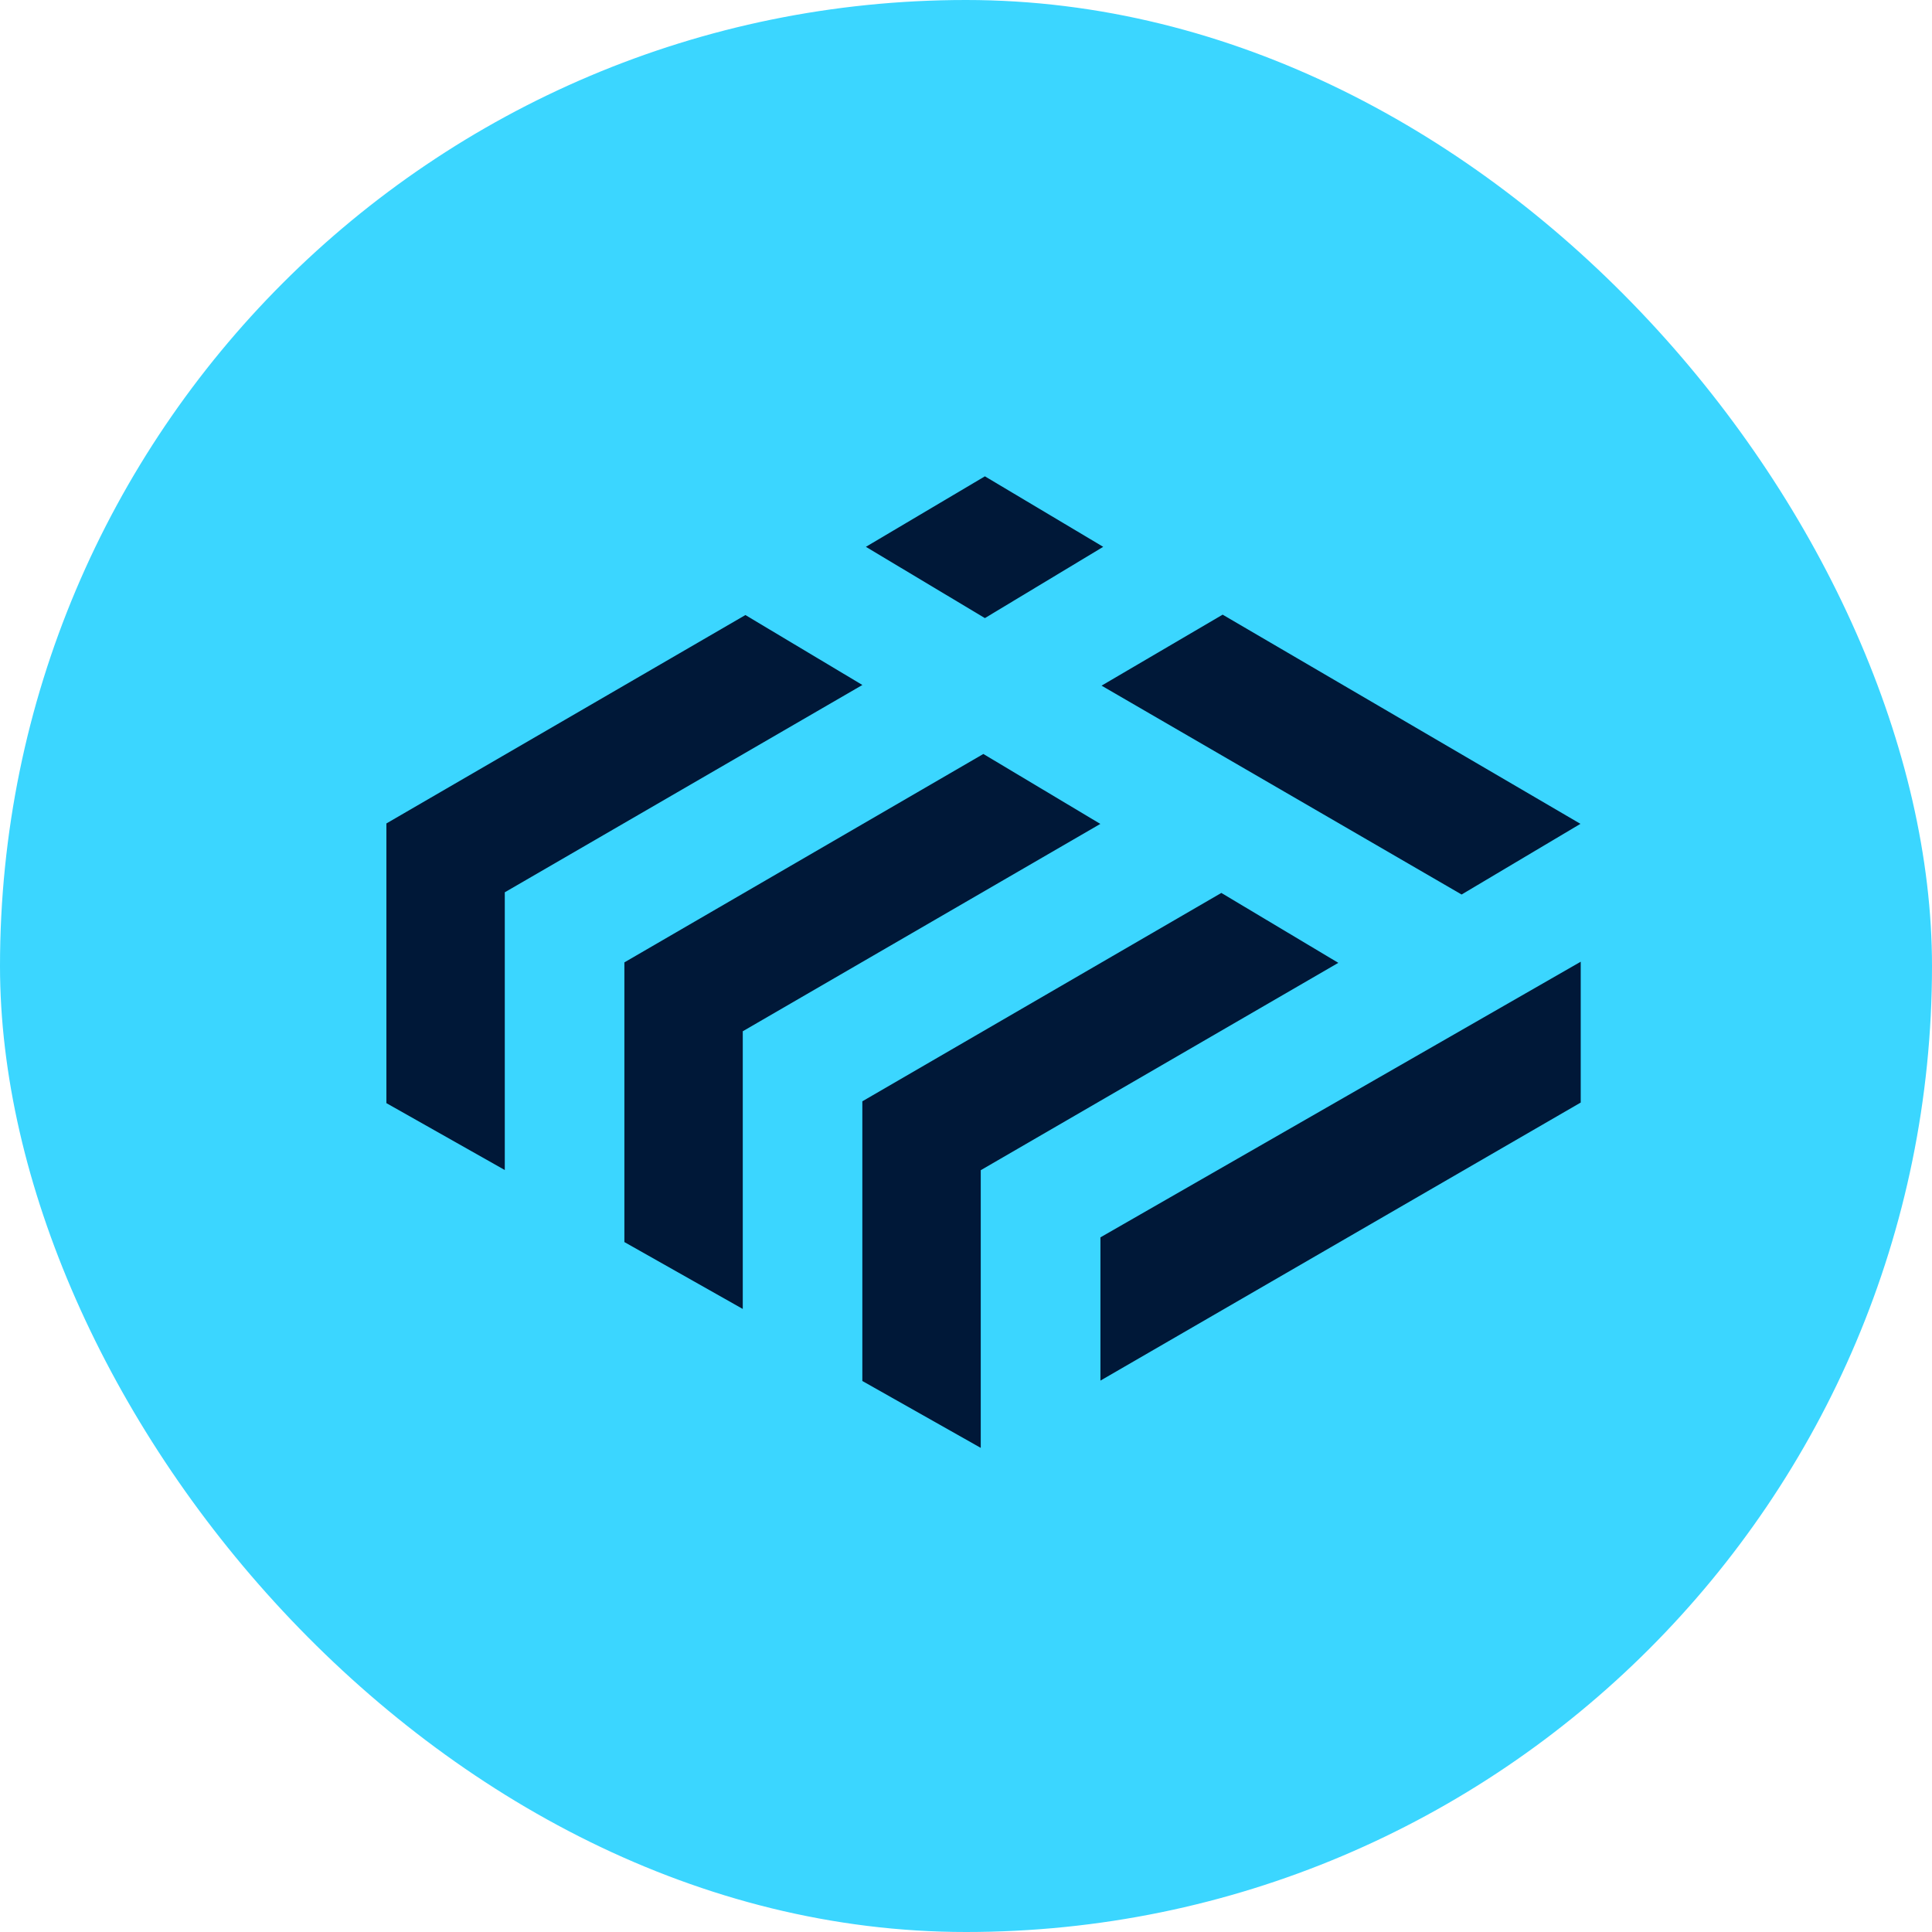
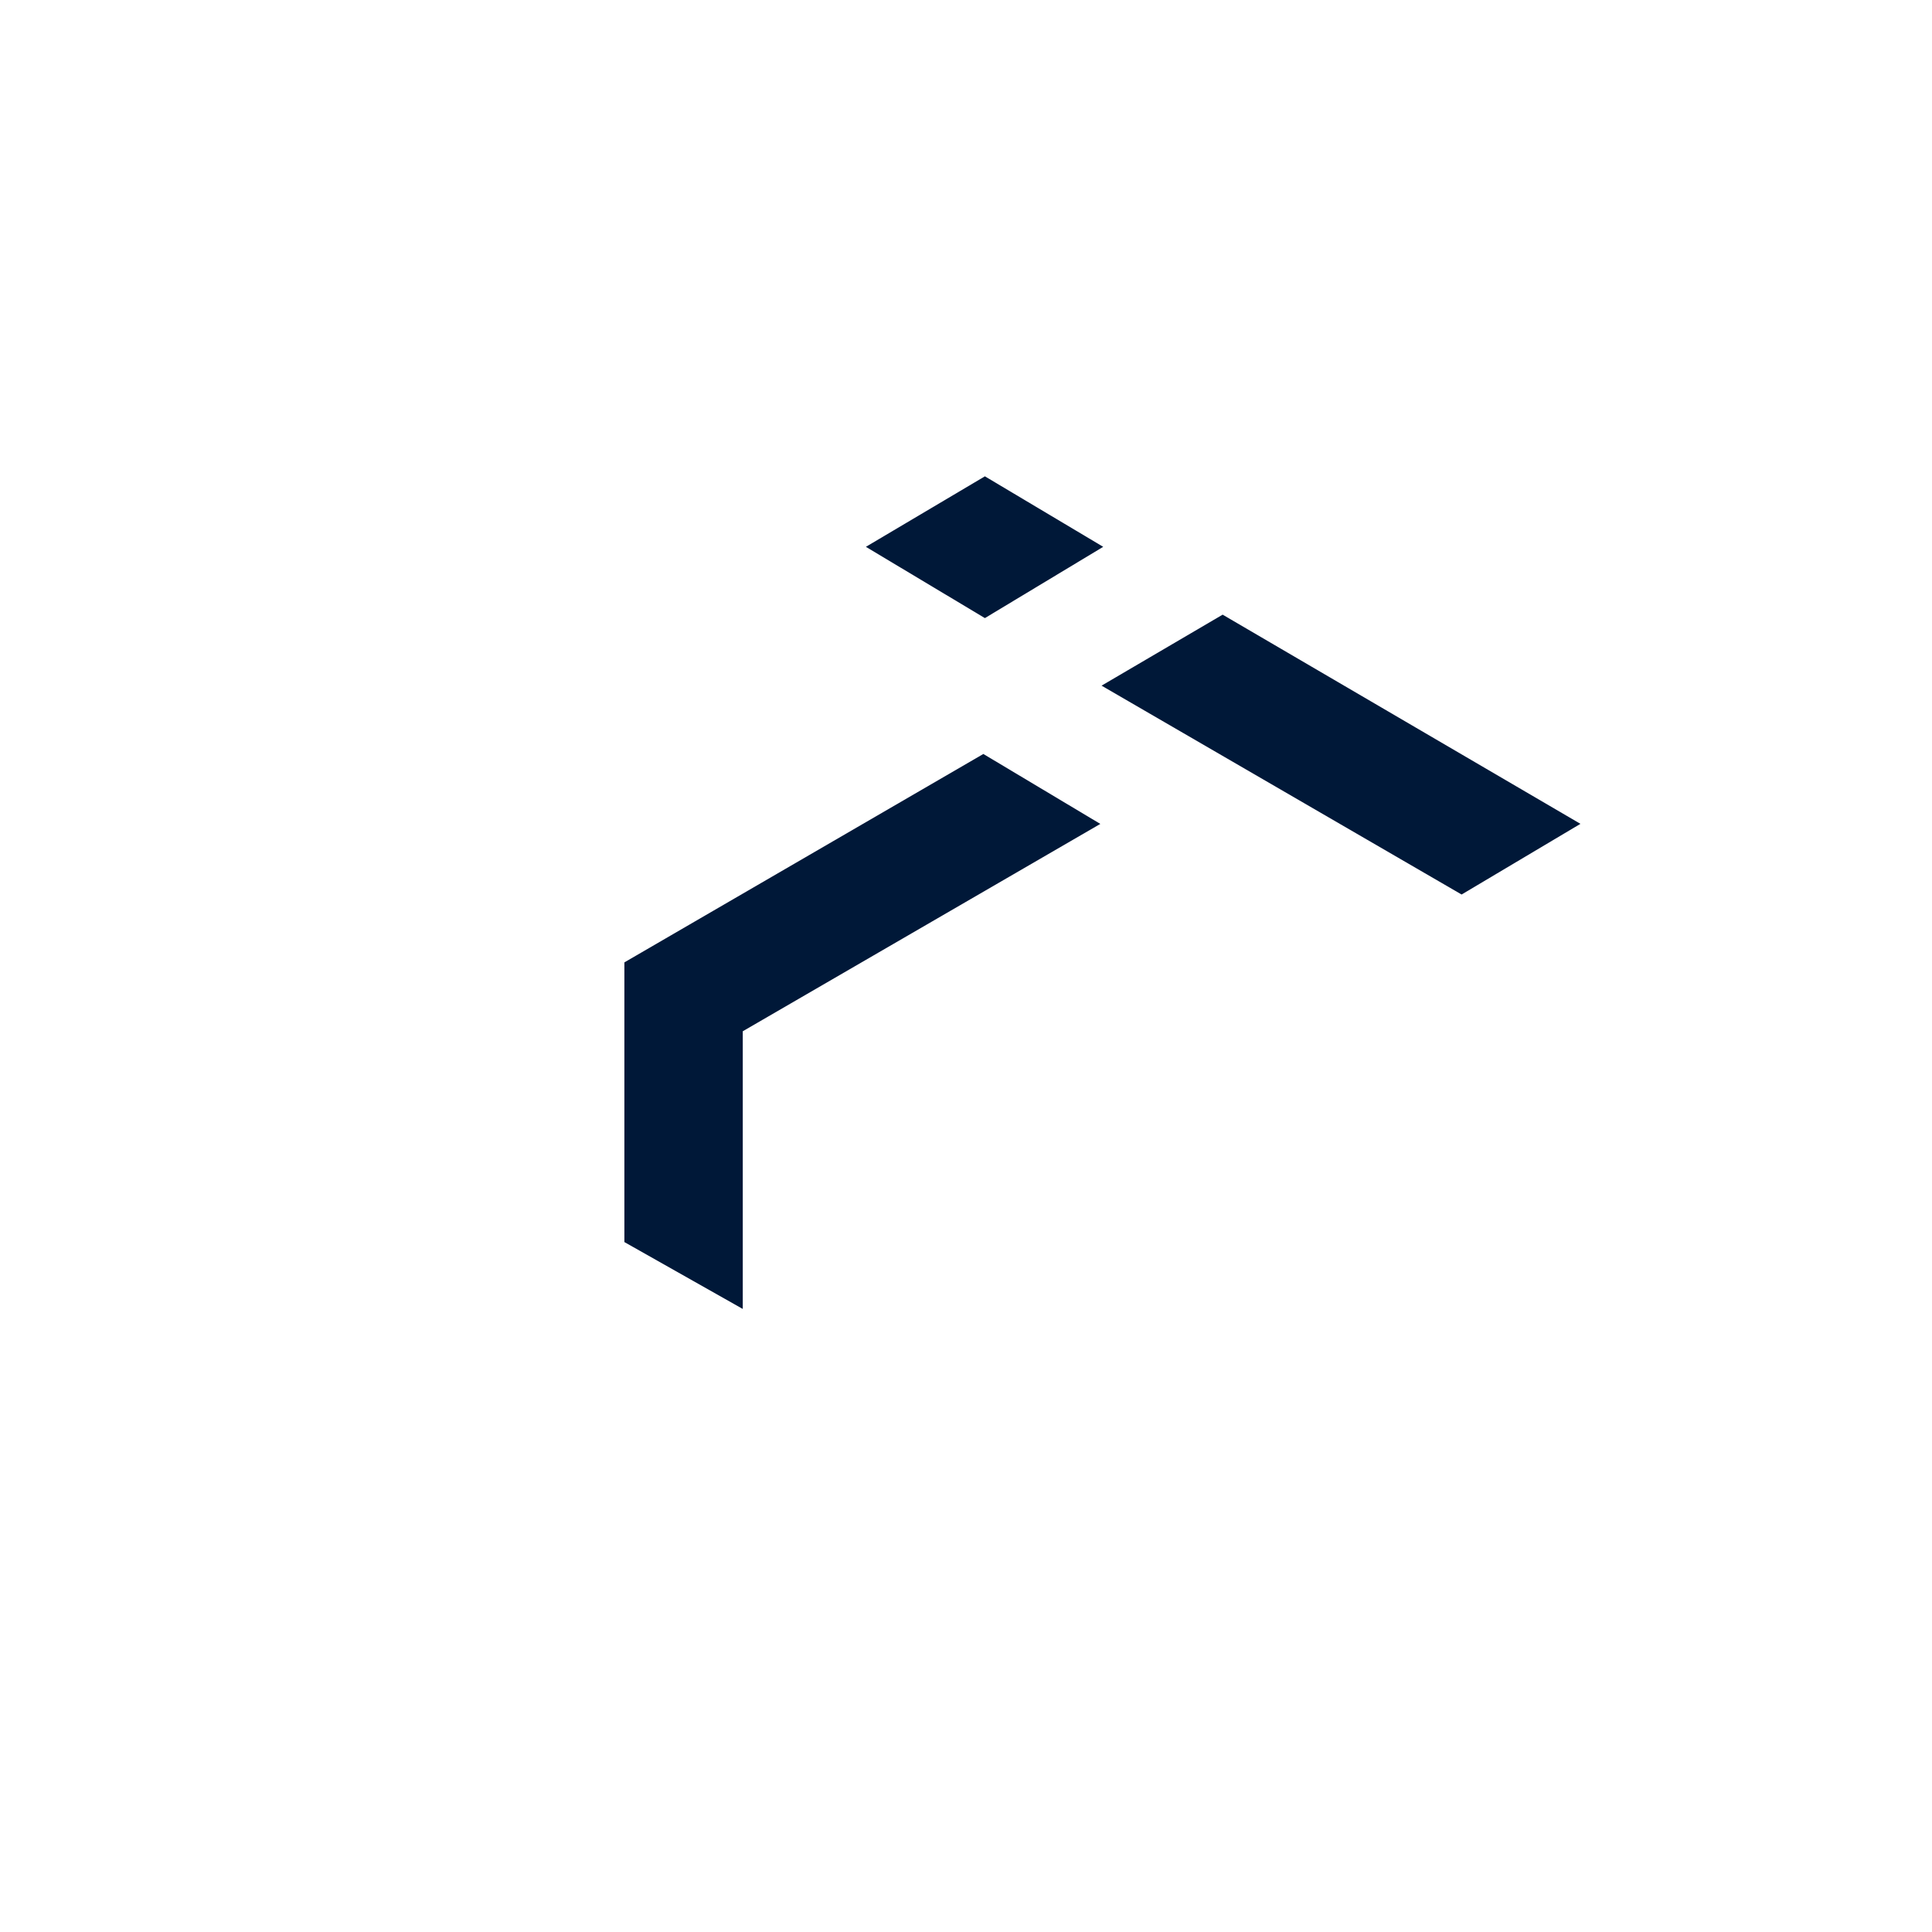
<svg xmlns="http://www.w3.org/2000/svg" width="55" height="55" viewBox="0 0 55 55" fill="none">
-   <rect width="55" height="55" rx="27.5" fill="#3BD6FF" />
  <path d="M28.038 13.56L24.65 15.567L28.038 17.596L31.406 15.567L28.038 13.56Z" fill="#001838" />
  <path d="M44.992 23.453L34.806 17.498L31.359 19.519L41.609 25.465L44.992 23.453Z" fill="#001838" />
-   <path d="M45 31.387L31.327 39.303V35.225L45 27.378V31.387Z" fill="#001838" />
-   <path d="M11 23.442V31.404L14.37 33.308V25.402L24.55 19.5L21.22 17.509L11 23.442Z" fill="#001838" />
  <path d="M17.775 27.397V35.359L21.145 37.263V29.358L31.324 23.455L27.994 21.464L17.775 27.397Z" fill="#001838" />
-   <path d="M24.549 31.352V39.314L27.92 41.218V33.313L38.099 27.41L34.769 25.42L24.549 31.352Z" fill="#001838" />
</svg>